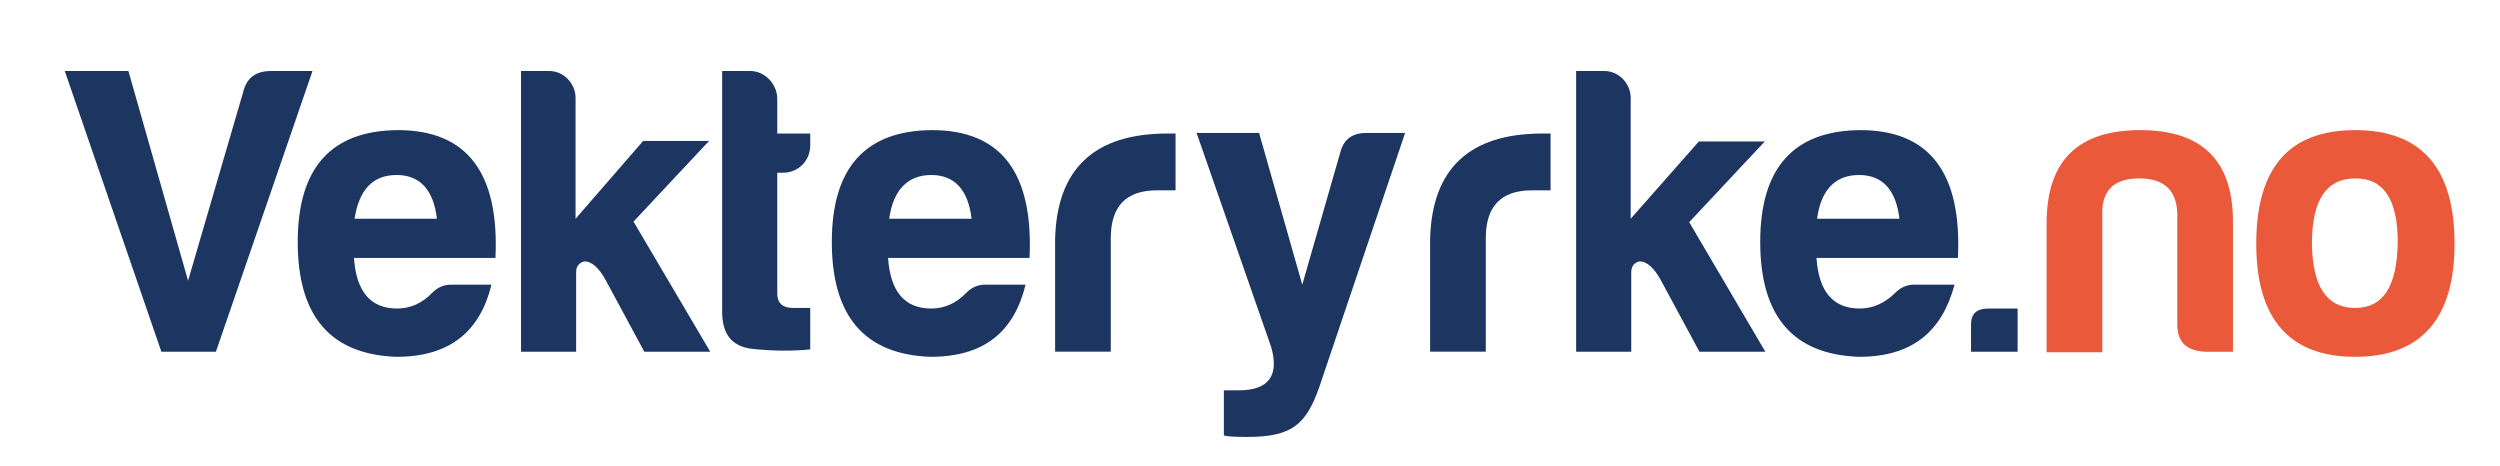
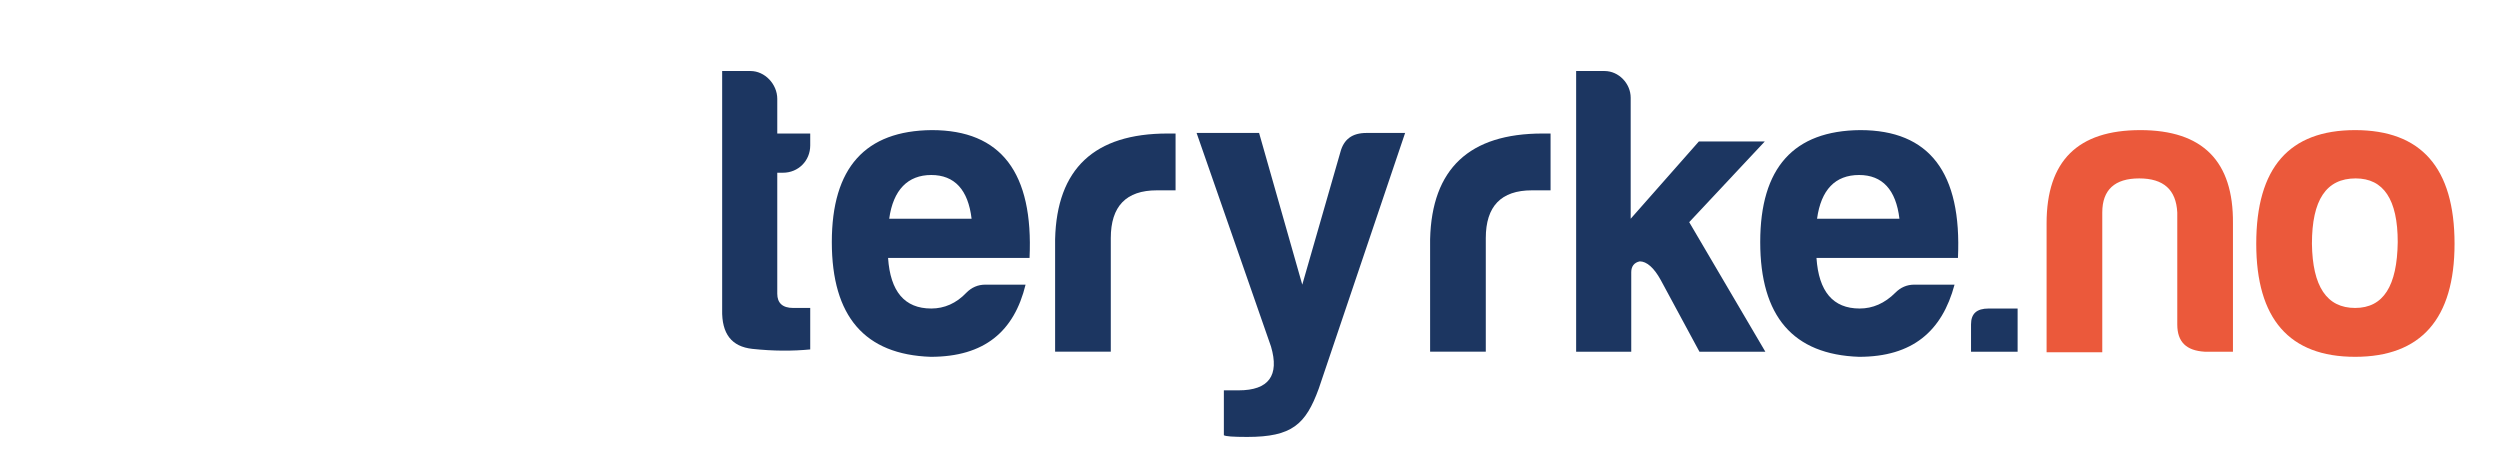
<svg xmlns="http://www.w3.org/2000/svg" version="1.1" id="Layer_1" x="0px" y="0px" viewBox="0 0 440 82" style="enable-background:new 0 0 440 82;" xml:space="preserve">
  <style type="text/css">
	.st0{fill:#1C3661;}
	.st1{fill:#EB593B;}
</style>
-   <path class="st0" d="M55,12.5L38,61.9h-9.6L11.4,12.5h11.2l10.5,36.9l9.7-33.2c0.6-2.5,2.2-3.7,4.9-3.7H55z" />
-   <path class="st0" d="M69.8,62.8c-11.6-0.4-17.4-7.1-17.4-20.2c0-13.1,5.9-19.6,17.6-19.7c12.2,0,17.9,7.5,17.2,22.5H62.3  c0.4,5.9,2.9,8.9,7.6,8.9c2.3,0,4.4-0.9,6.2-2.8c0.9-0.9,2-1.4,3.3-1.4h7.1C84.5,58.3,79.2,62.8,69.8,62.8z M62.4,38.5h14.5  c-0.6-5.1-3-7.7-7.1-7.7C65.6,30.8,63.2,33.4,62.4,38.5z" />
-   <path class="st0" d="M101.3,17.2v21.3l11.9-13.7h11.6l-13.3,14.2L125,61.9h-11.6l-6.8-12.6c-1.2-2.2-2.5-3.3-3.7-3.3  c-1,0.2-1.5,0.9-1.5,1.9v14h-9.7V12.5h5C99.2,12.5,101.3,14.7,101.3,17.2z" />
  <path class="st0" d="M137.8,30.4h-1v21.3c0,1.6,0.9,2.5,2.8,2.5h3v7.3c-3.1,0.3-6.5,0.3-10.2-0.1c-3.6-0.4-5.4-2.6-5.3-6.9v-42h5  c2.5,0,4.7,2.3,4.7,4.9v6.1h5.8v2.1C142.6,28.3,140.5,30.4,137.8,30.4z" />
  <path class="st0" d="M163.8,62.8c-11.6-0.4-17.4-7.1-17.4-20.2c0-13.1,5.9-19.6,17.6-19.7c12.2,0,17.9,7.5,17.2,22.5h-24.9  c0.4,5.9,2.9,8.9,7.6,8.9c2.3,0,4.4-0.9,6.2-2.8c0.9-0.9,2-1.4,3.3-1.4h7.1C178.5,58.3,173.3,62.8,163.8,62.8z M156.5,38.5h14.5  c-0.6-5.1-3-7.7-7.1-7.7S157.2,33.4,156.5,38.5z" />
  <path class="st0" d="M185.7,42.1c0.3-12.4,6.9-18.6,19.8-18.6h1.4v10h-3.3c-5.4,0-8.1,2.8-8.1,8.4v20h-9.8V42.1z" />
  <path class="st0" d="M218,68.7c5.3,0,7.2-2.6,5.7-7.7l-13.1-37.6h11l7.6,26.7l6.7-23.3c0.6-2.3,2.1-3.4,4.6-3.4h6.8l-15.2,45  c-2.3,6.3-4.7,8.5-12.6,8.5c-2.5,0-3.8-0.1-4.1-0.3v-7.9H218z" />
  <path class="st0" d="M251.7,42.1c0.3-12.4,6.9-18.6,19.8-18.6h1.4v10h-3.3c-5.4,0-8.1,2.8-8.1,8.4v20h-9.8V42.1z" />
  <path class="st0" d="M287,17.2v21.3L299,24.9h11.6l-13.3,14.2l13.4,22.8h-11.6l-6.8-12.6c-1.2-2.2-2.5-3.3-3.7-3.3  c-1,0.2-1.5,0.9-1.5,1.9v14h-9.7V12.5h5C284.9,12.5,287,14.7,287,17.2z" />
  <path class="st0" d="M327.2,62.8c-11.6-0.4-17.4-7.1-17.4-20.2c0-13.1,5.9-19.6,17.6-19.7c12.2,0,17.9,7.5,17.2,22.5h-24.9  c0.4,5.9,2.9,8.9,7.6,8.9c2.3,0,4.4-0.9,6.3-2.8c0.9-0.9,2-1.4,3.3-1.4h7.1C341.8,58.3,336.6,62.8,327.2,62.8z M319.8,38.5h14.5  c-0.6-5.1-3-7.7-7.1-7.7C323,30.8,320.5,33.4,319.8,38.5z" />
  <path class="st0" d="M355.1,54.3v7.6h-8.2v-4.8c0-1.9,1-2.8,3.1-2.8H355.1z" />
  <path class="st1" d="M388,61.9c-3.2-0.2-4.8-1.7-4.8-4.8V37.4c-0.2-4-2.4-6-6.7-6c-4.3,0-6.5,2-6.5,6v24.6h-9.8V39.3  c0-11,5.5-16.4,16.5-16.4c11,0,16.4,5.5,16.3,16.4v22.6H388z" />
  <path class="st1" d="M432,42.9c0,13.2-5.9,19.9-17.5,19.9c-11.6,0-17.4-6.7-17.4-19.9c0-13.4,5.8-20,17.4-20  C426.1,22.9,432,29.5,432,42.9z M406.9,42.9c0.1,7.5,2.6,11.3,7.6,11.3s7.4-3.9,7.5-11.6c0-7.5-2.5-11.2-7.4-11.2  C409.4,31.4,406.9,35.2,406.9,42.9z" />
</svg>